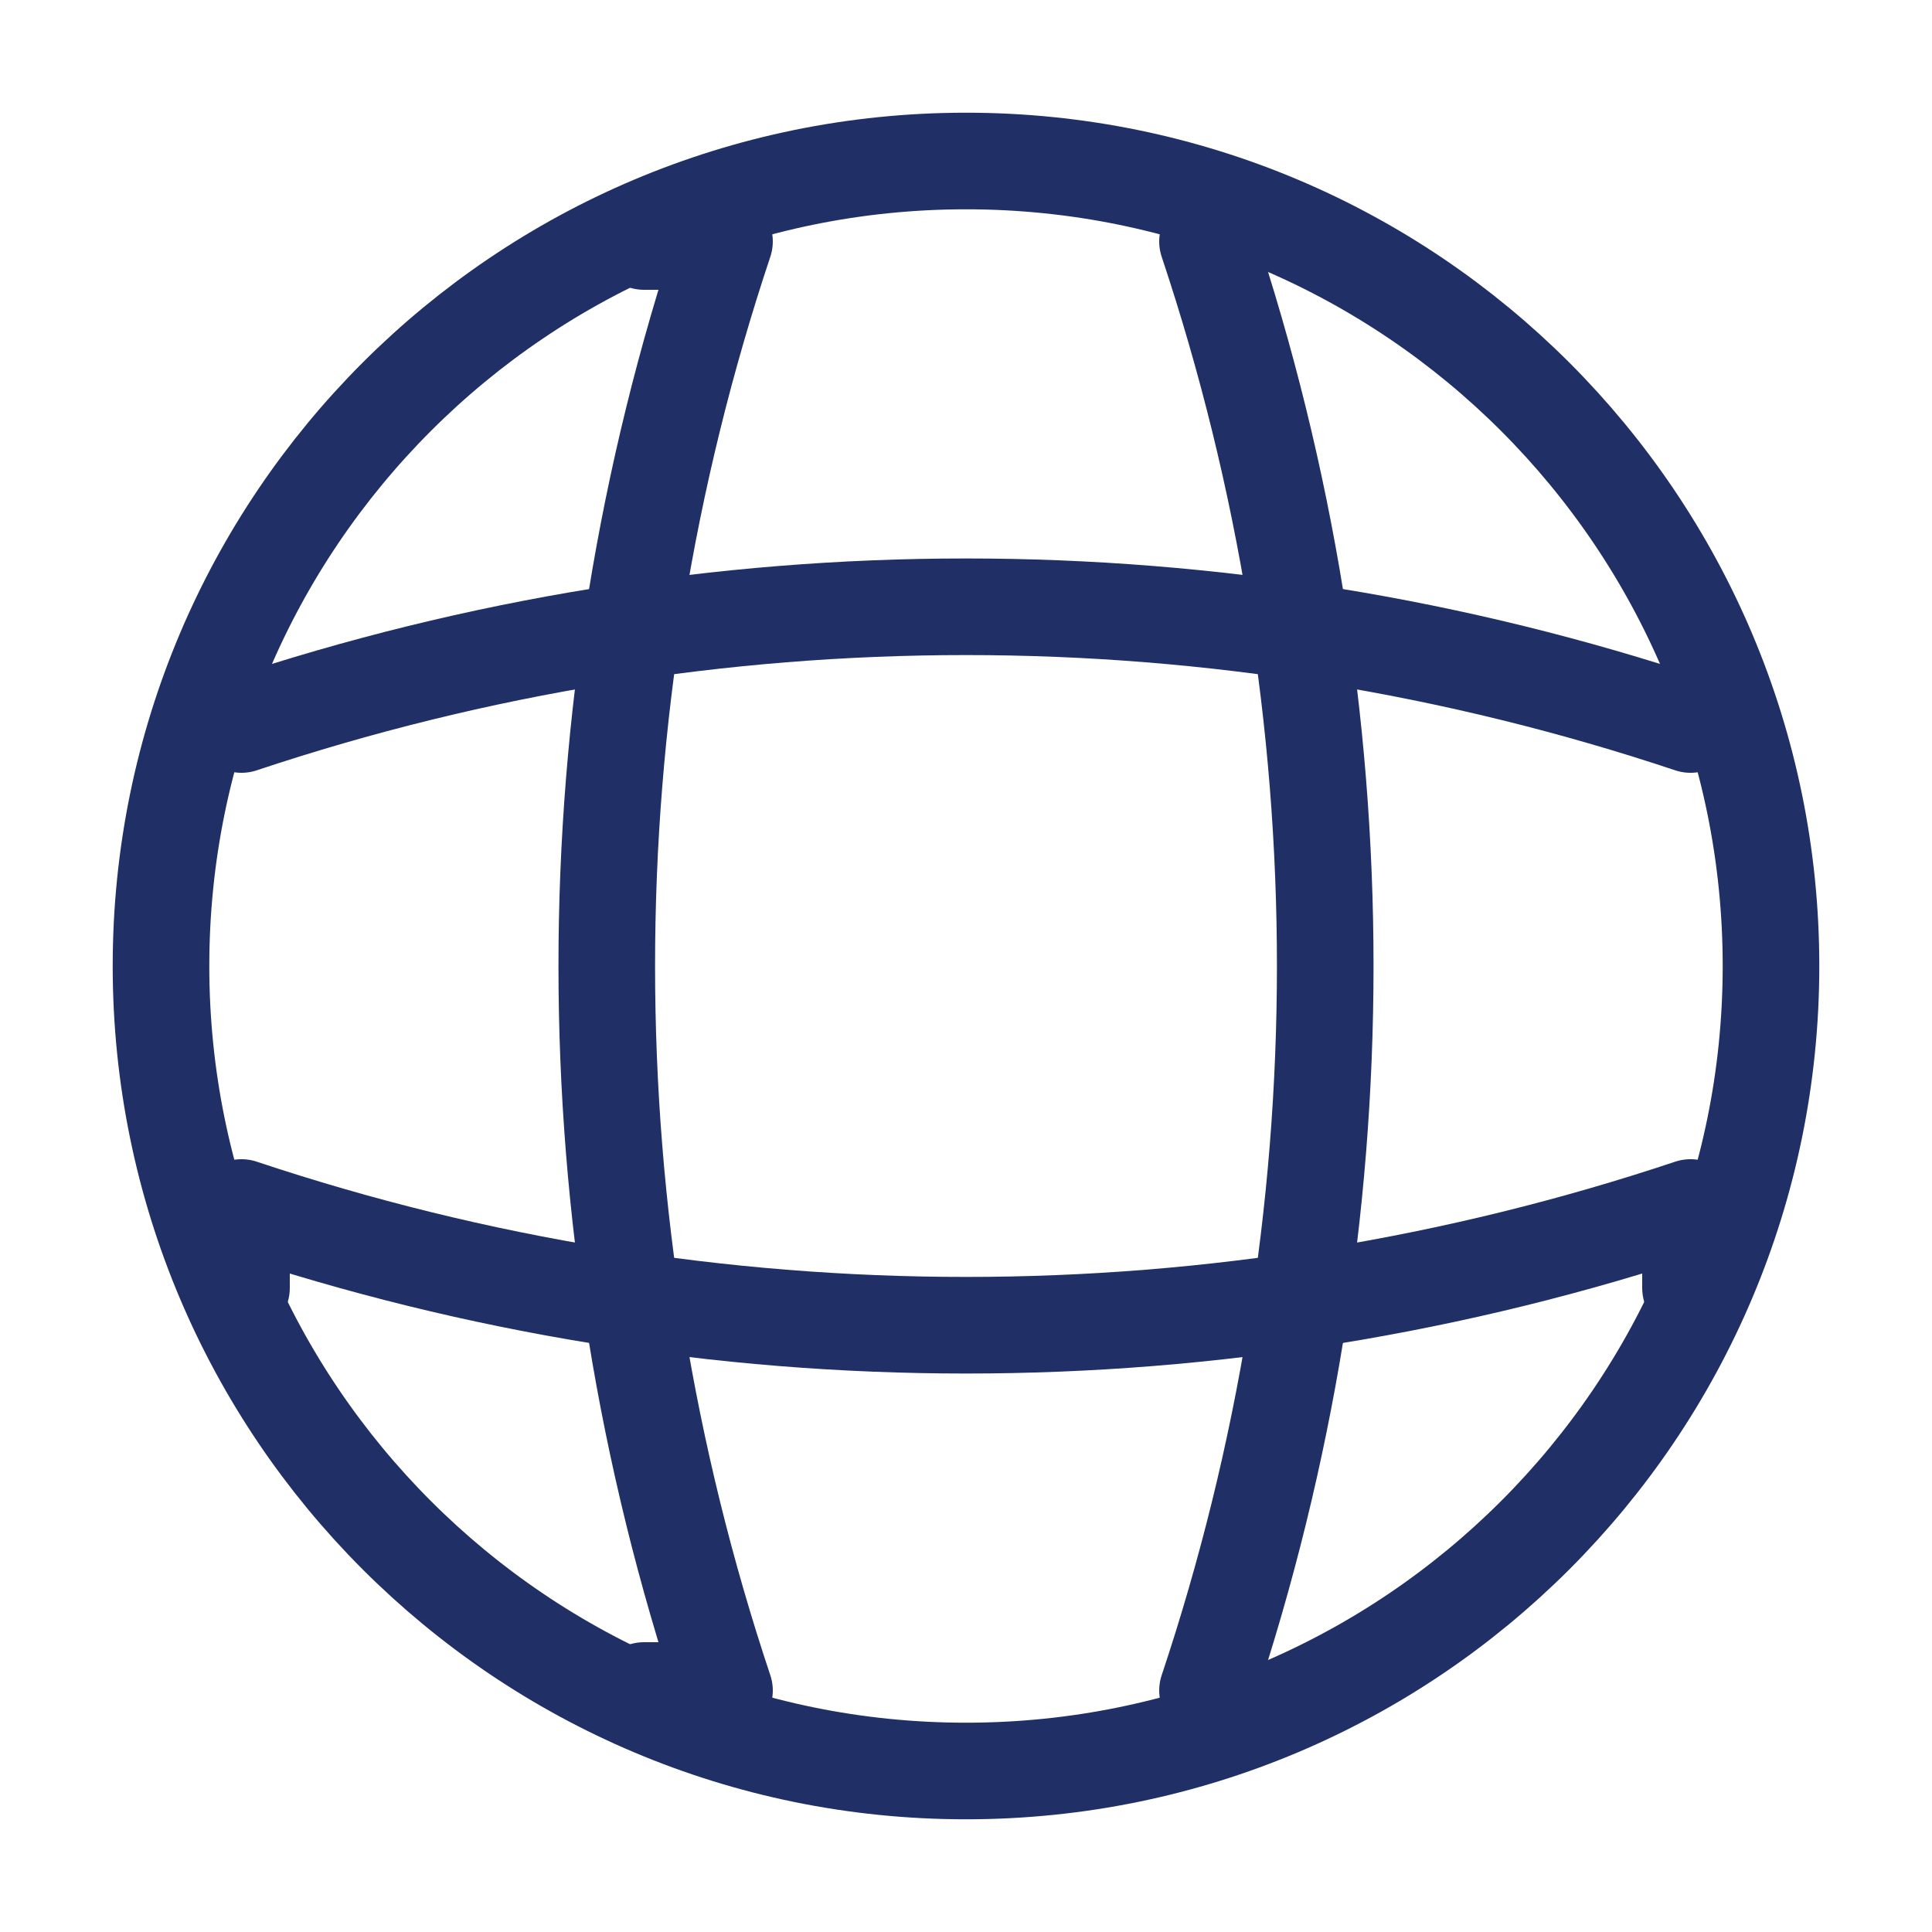
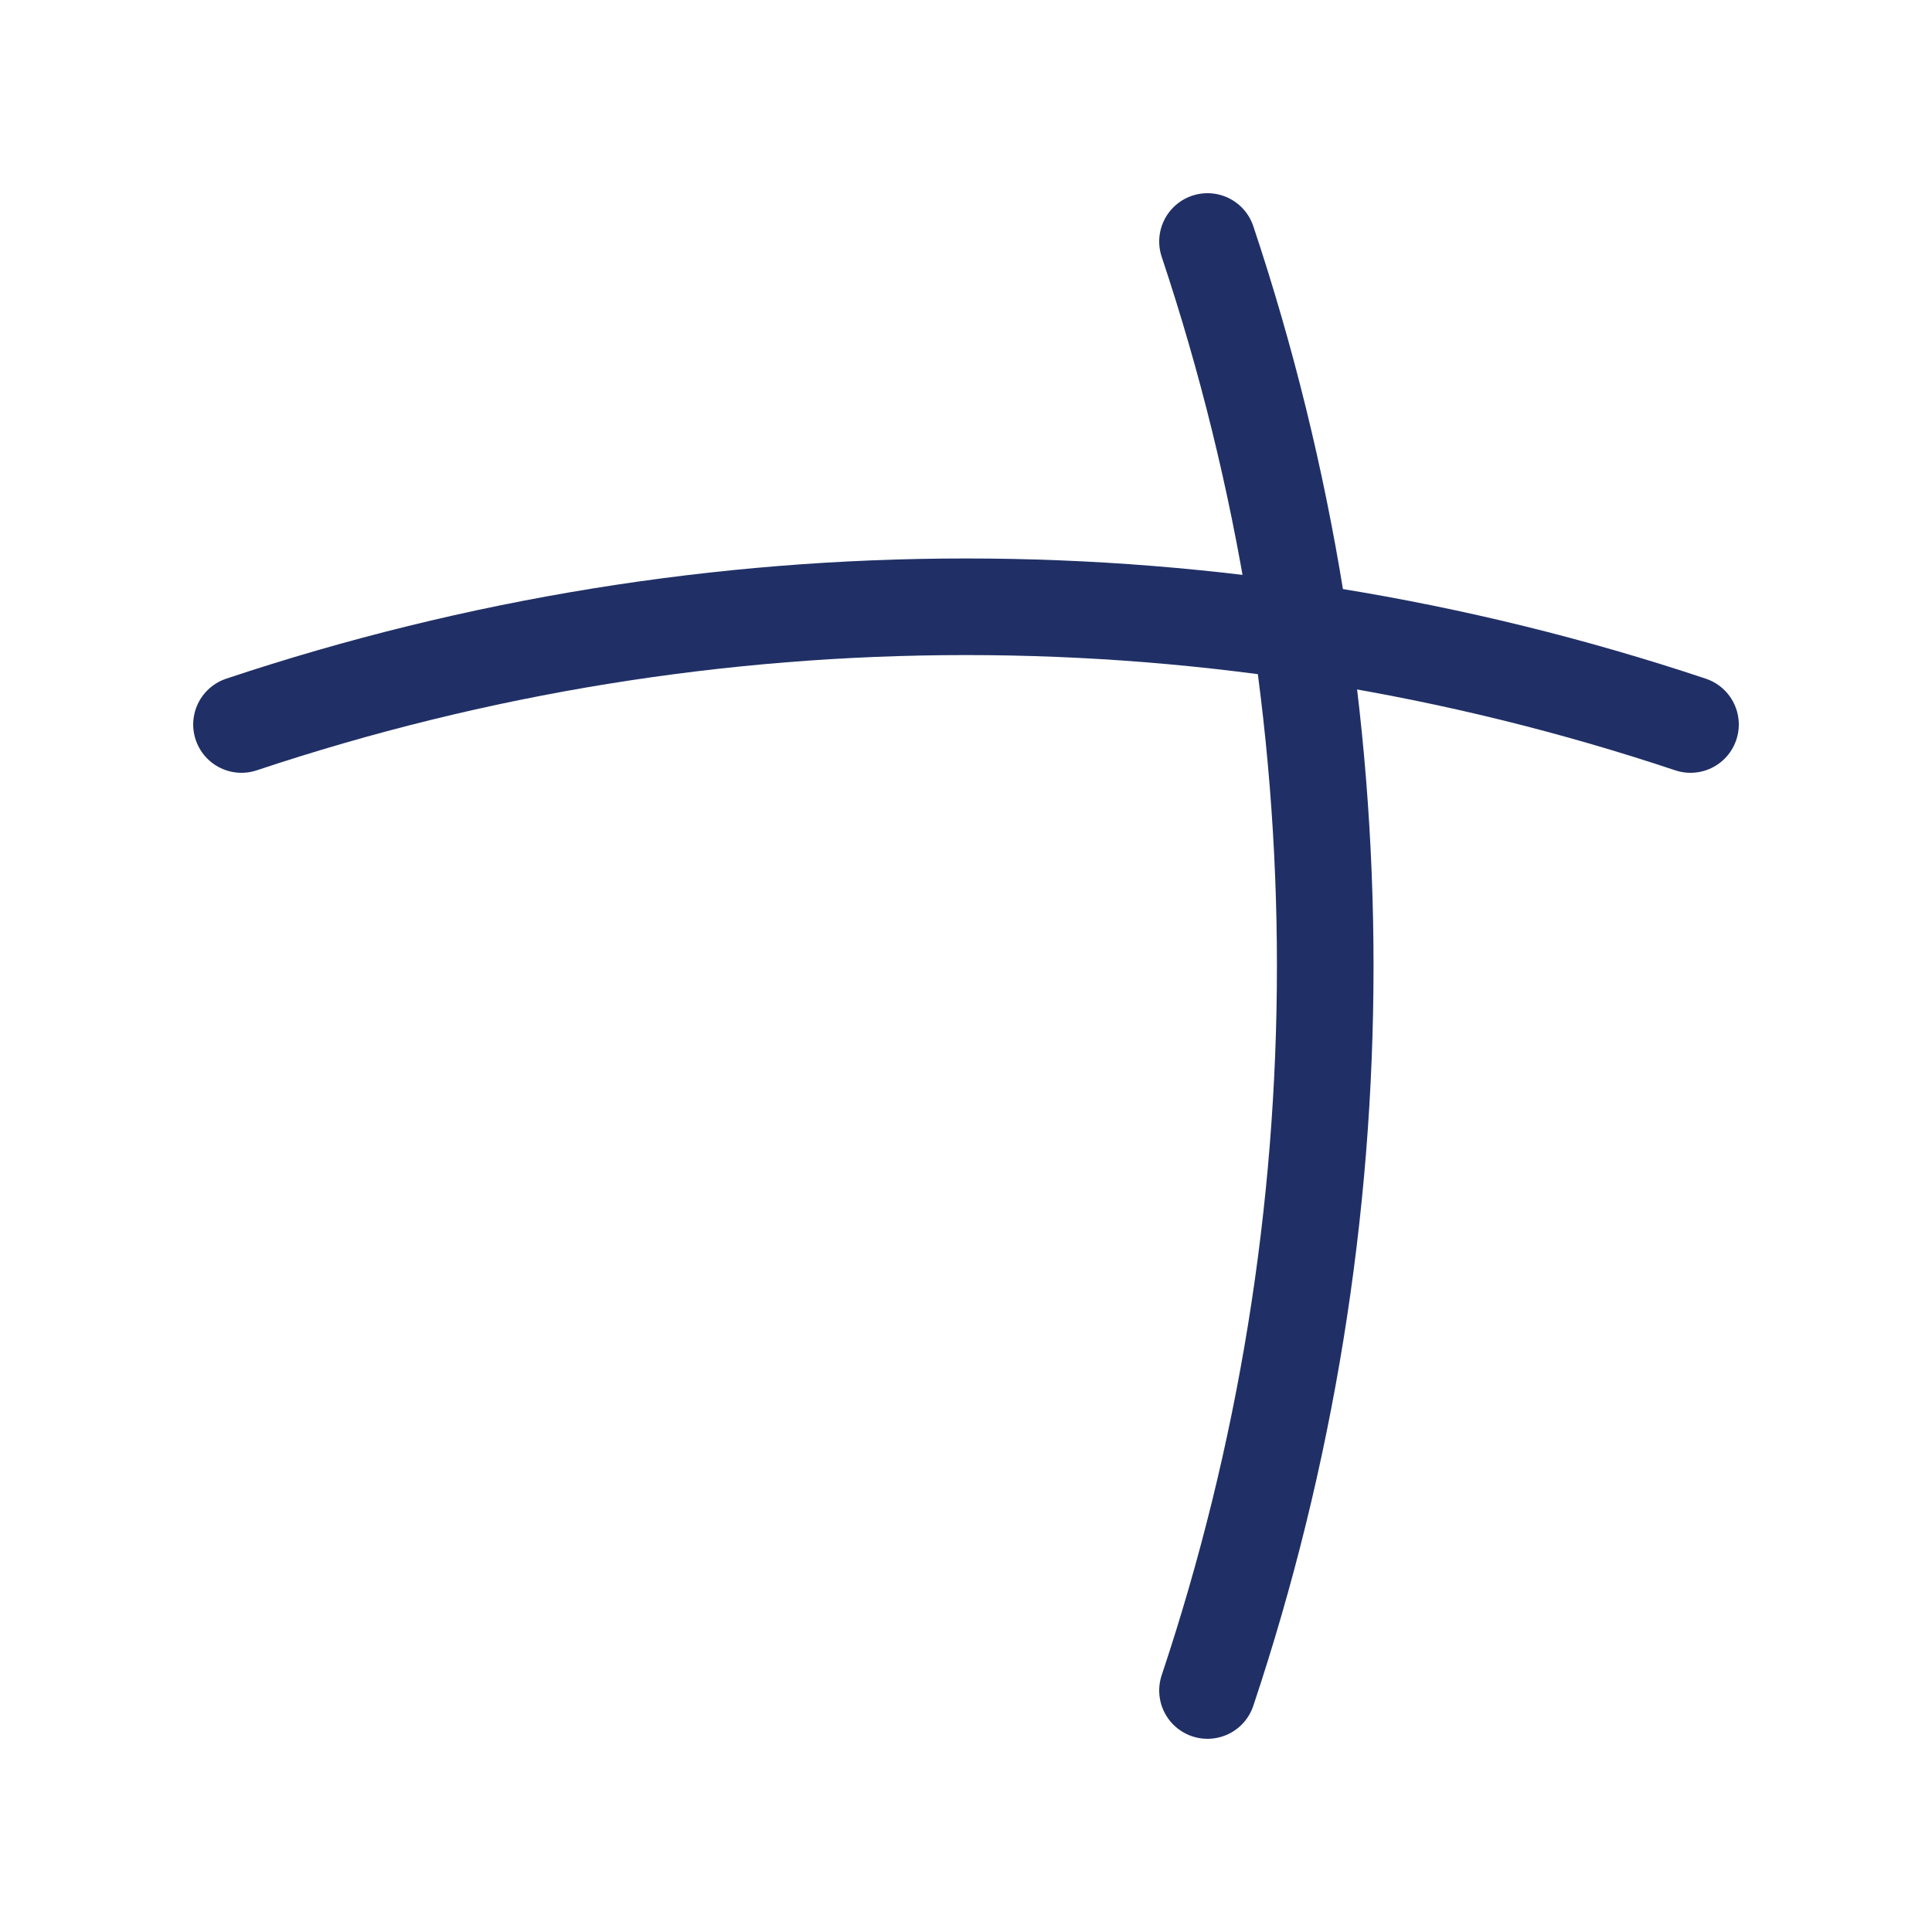
<svg xmlns="http://www.w3.org/2000/svg" width="36" height="36" viewBox="0 0 36 36" fill="none">
-   <path d="M18 33C26.284 33 33 26.284 33 18C33 9.716 26.284 3 18 3C9.716 3 3 9.716 3 18C3 26.284 9.716 33 18 33Z" stroke="#203066" stroke-width="1.8" stroke-linecap="round" stroke-linejoin="round" />
-   <path d="M12 4.5H13.5C10.575 13.26 10.575 22.74 13.5 31.5H12" stroke="#203066" stroke-width="1.8" stroke-linecap="round" stroke-linejoin="round" />
  <path d="M22.5 4.5C25.425 13.26 25.425 22.74 22.5 31.5" stroke="#203066" stroke-width="1.8" stroke-linecap="round" stroke-linejoin="round" />
-   <path d="M4.5 24V22.5C13.26 25.425 22.74 25.425 31.5 22.5V24" stroke="#203066" stroke-width="1.8" stroke-linecap="round" stroke-linejoin="round" />
  <path d="M4.5 13.5C13.26 10.575 22.74 10.575 31.5 13.5" stroke="#203066" stroke-width="1.8" stroke-linecap="round" stroke-linejoin="round" />
</svg>